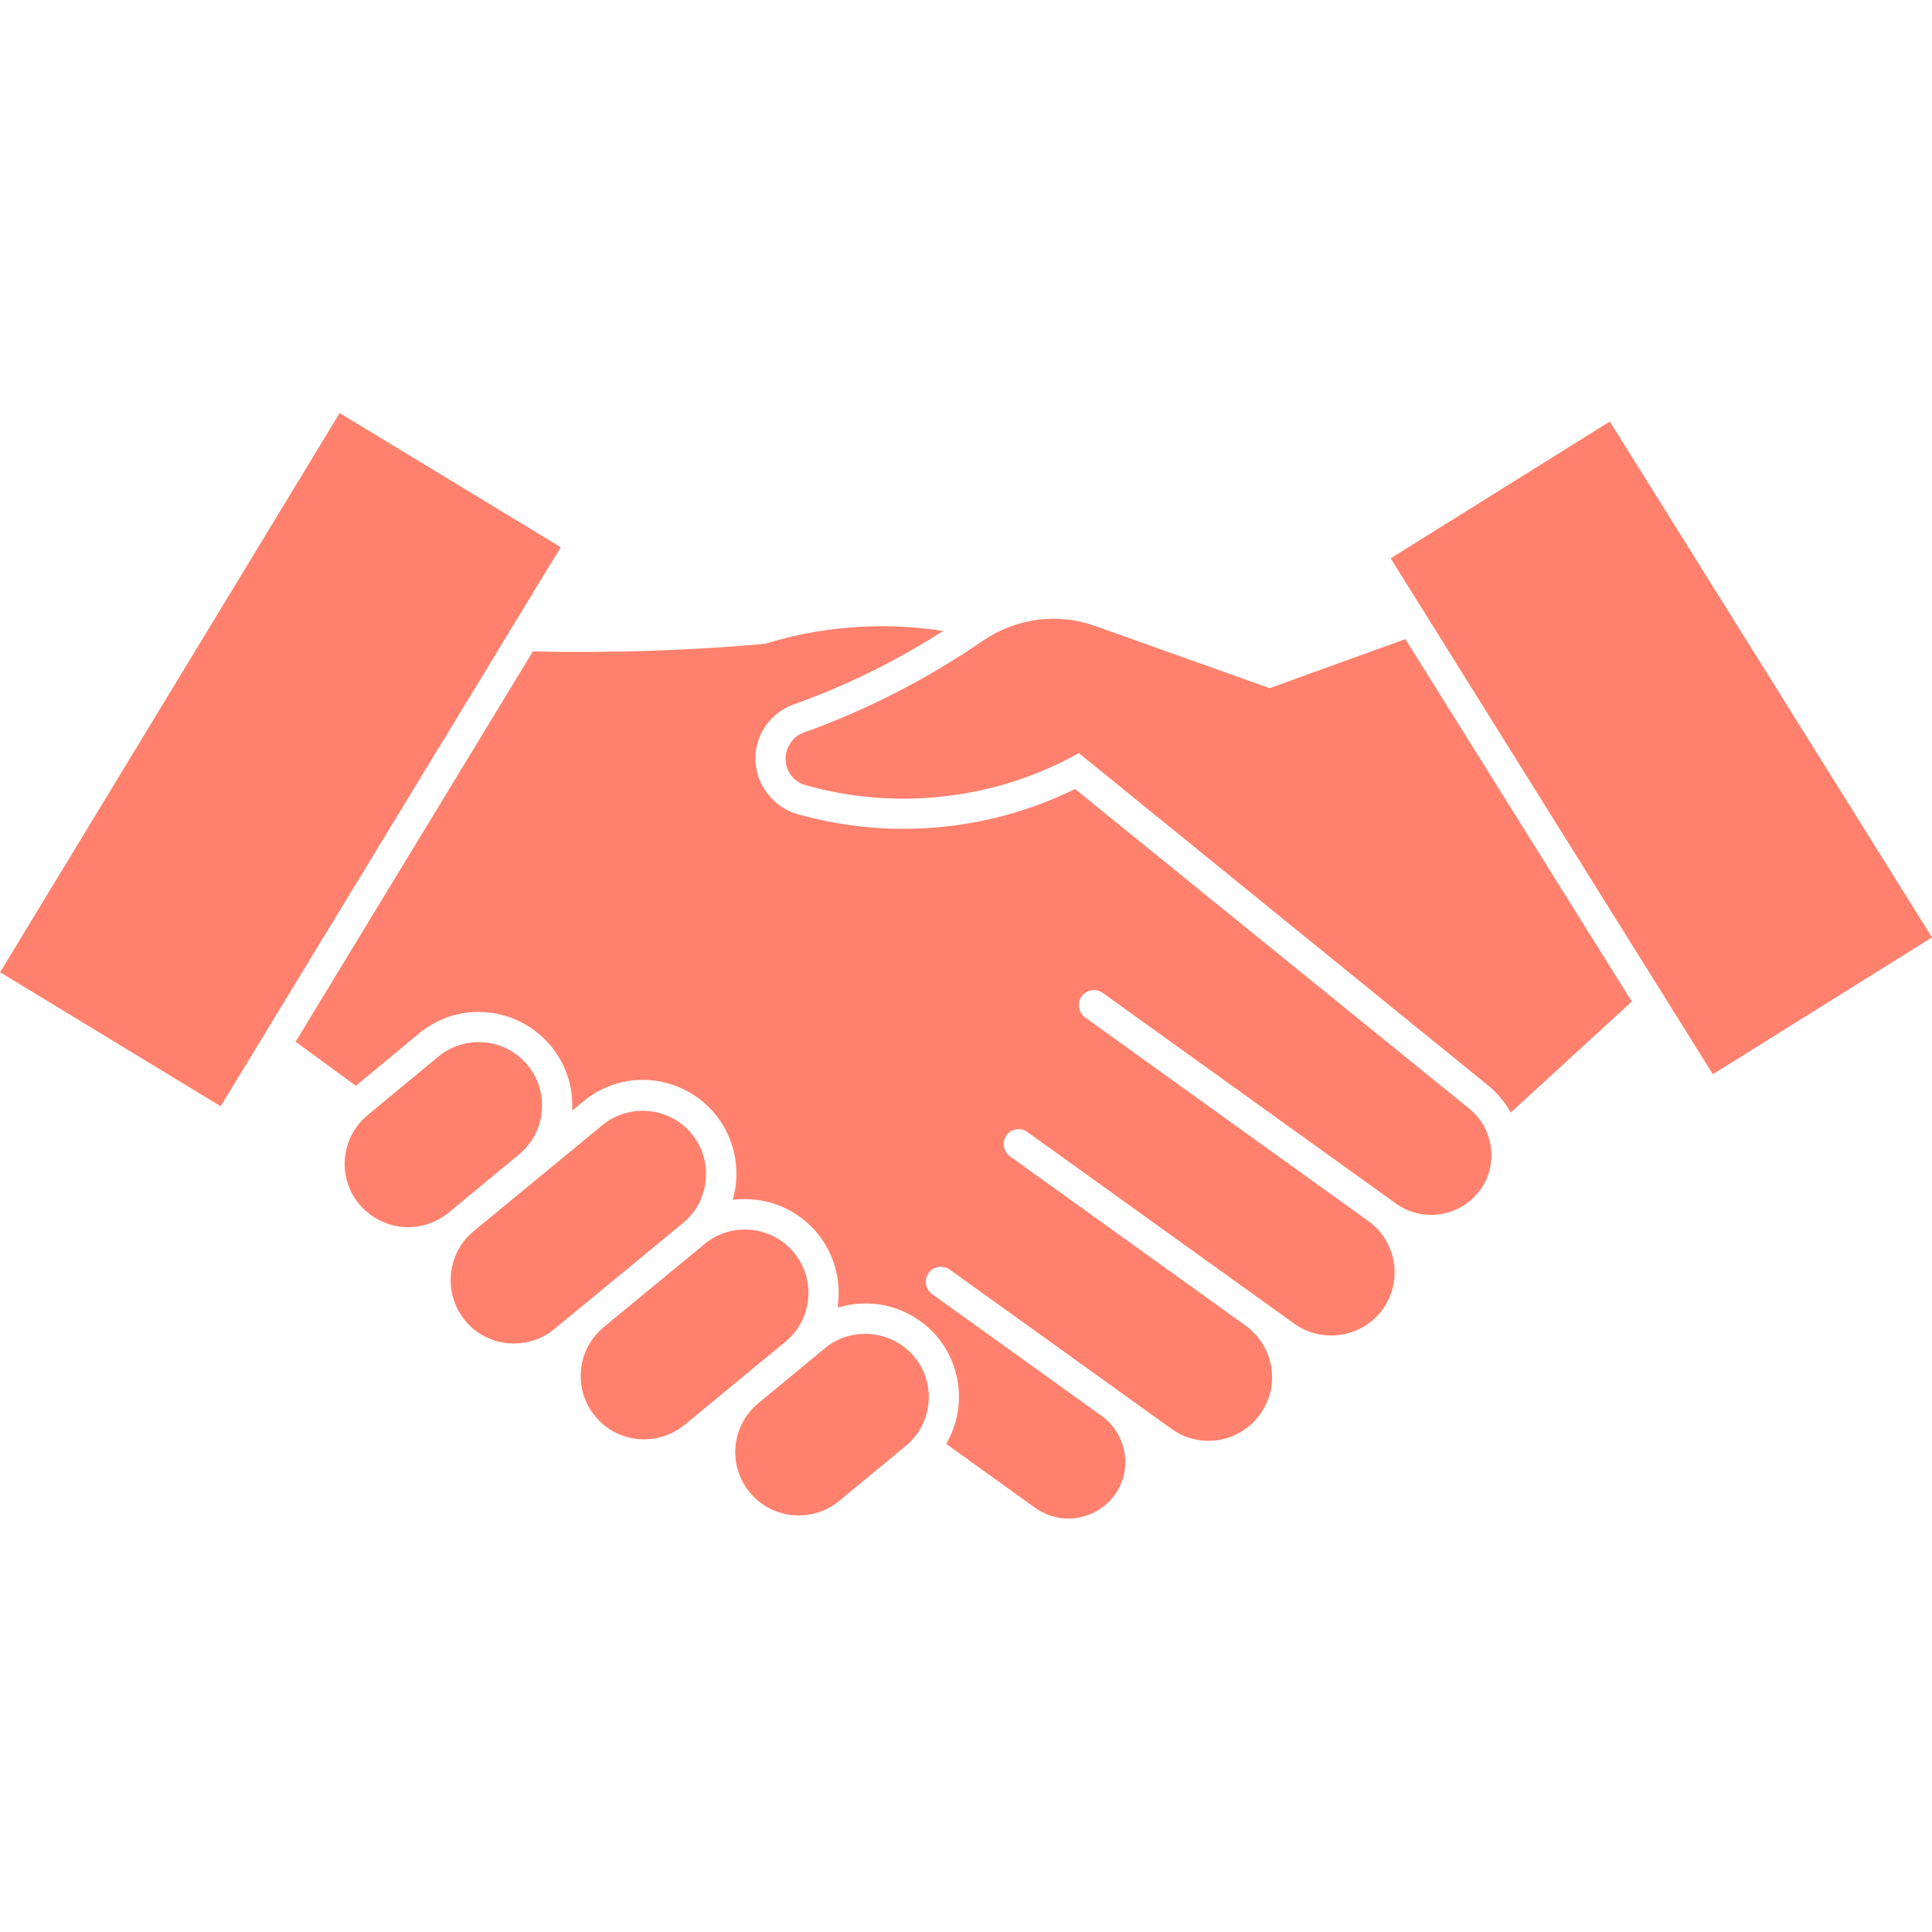
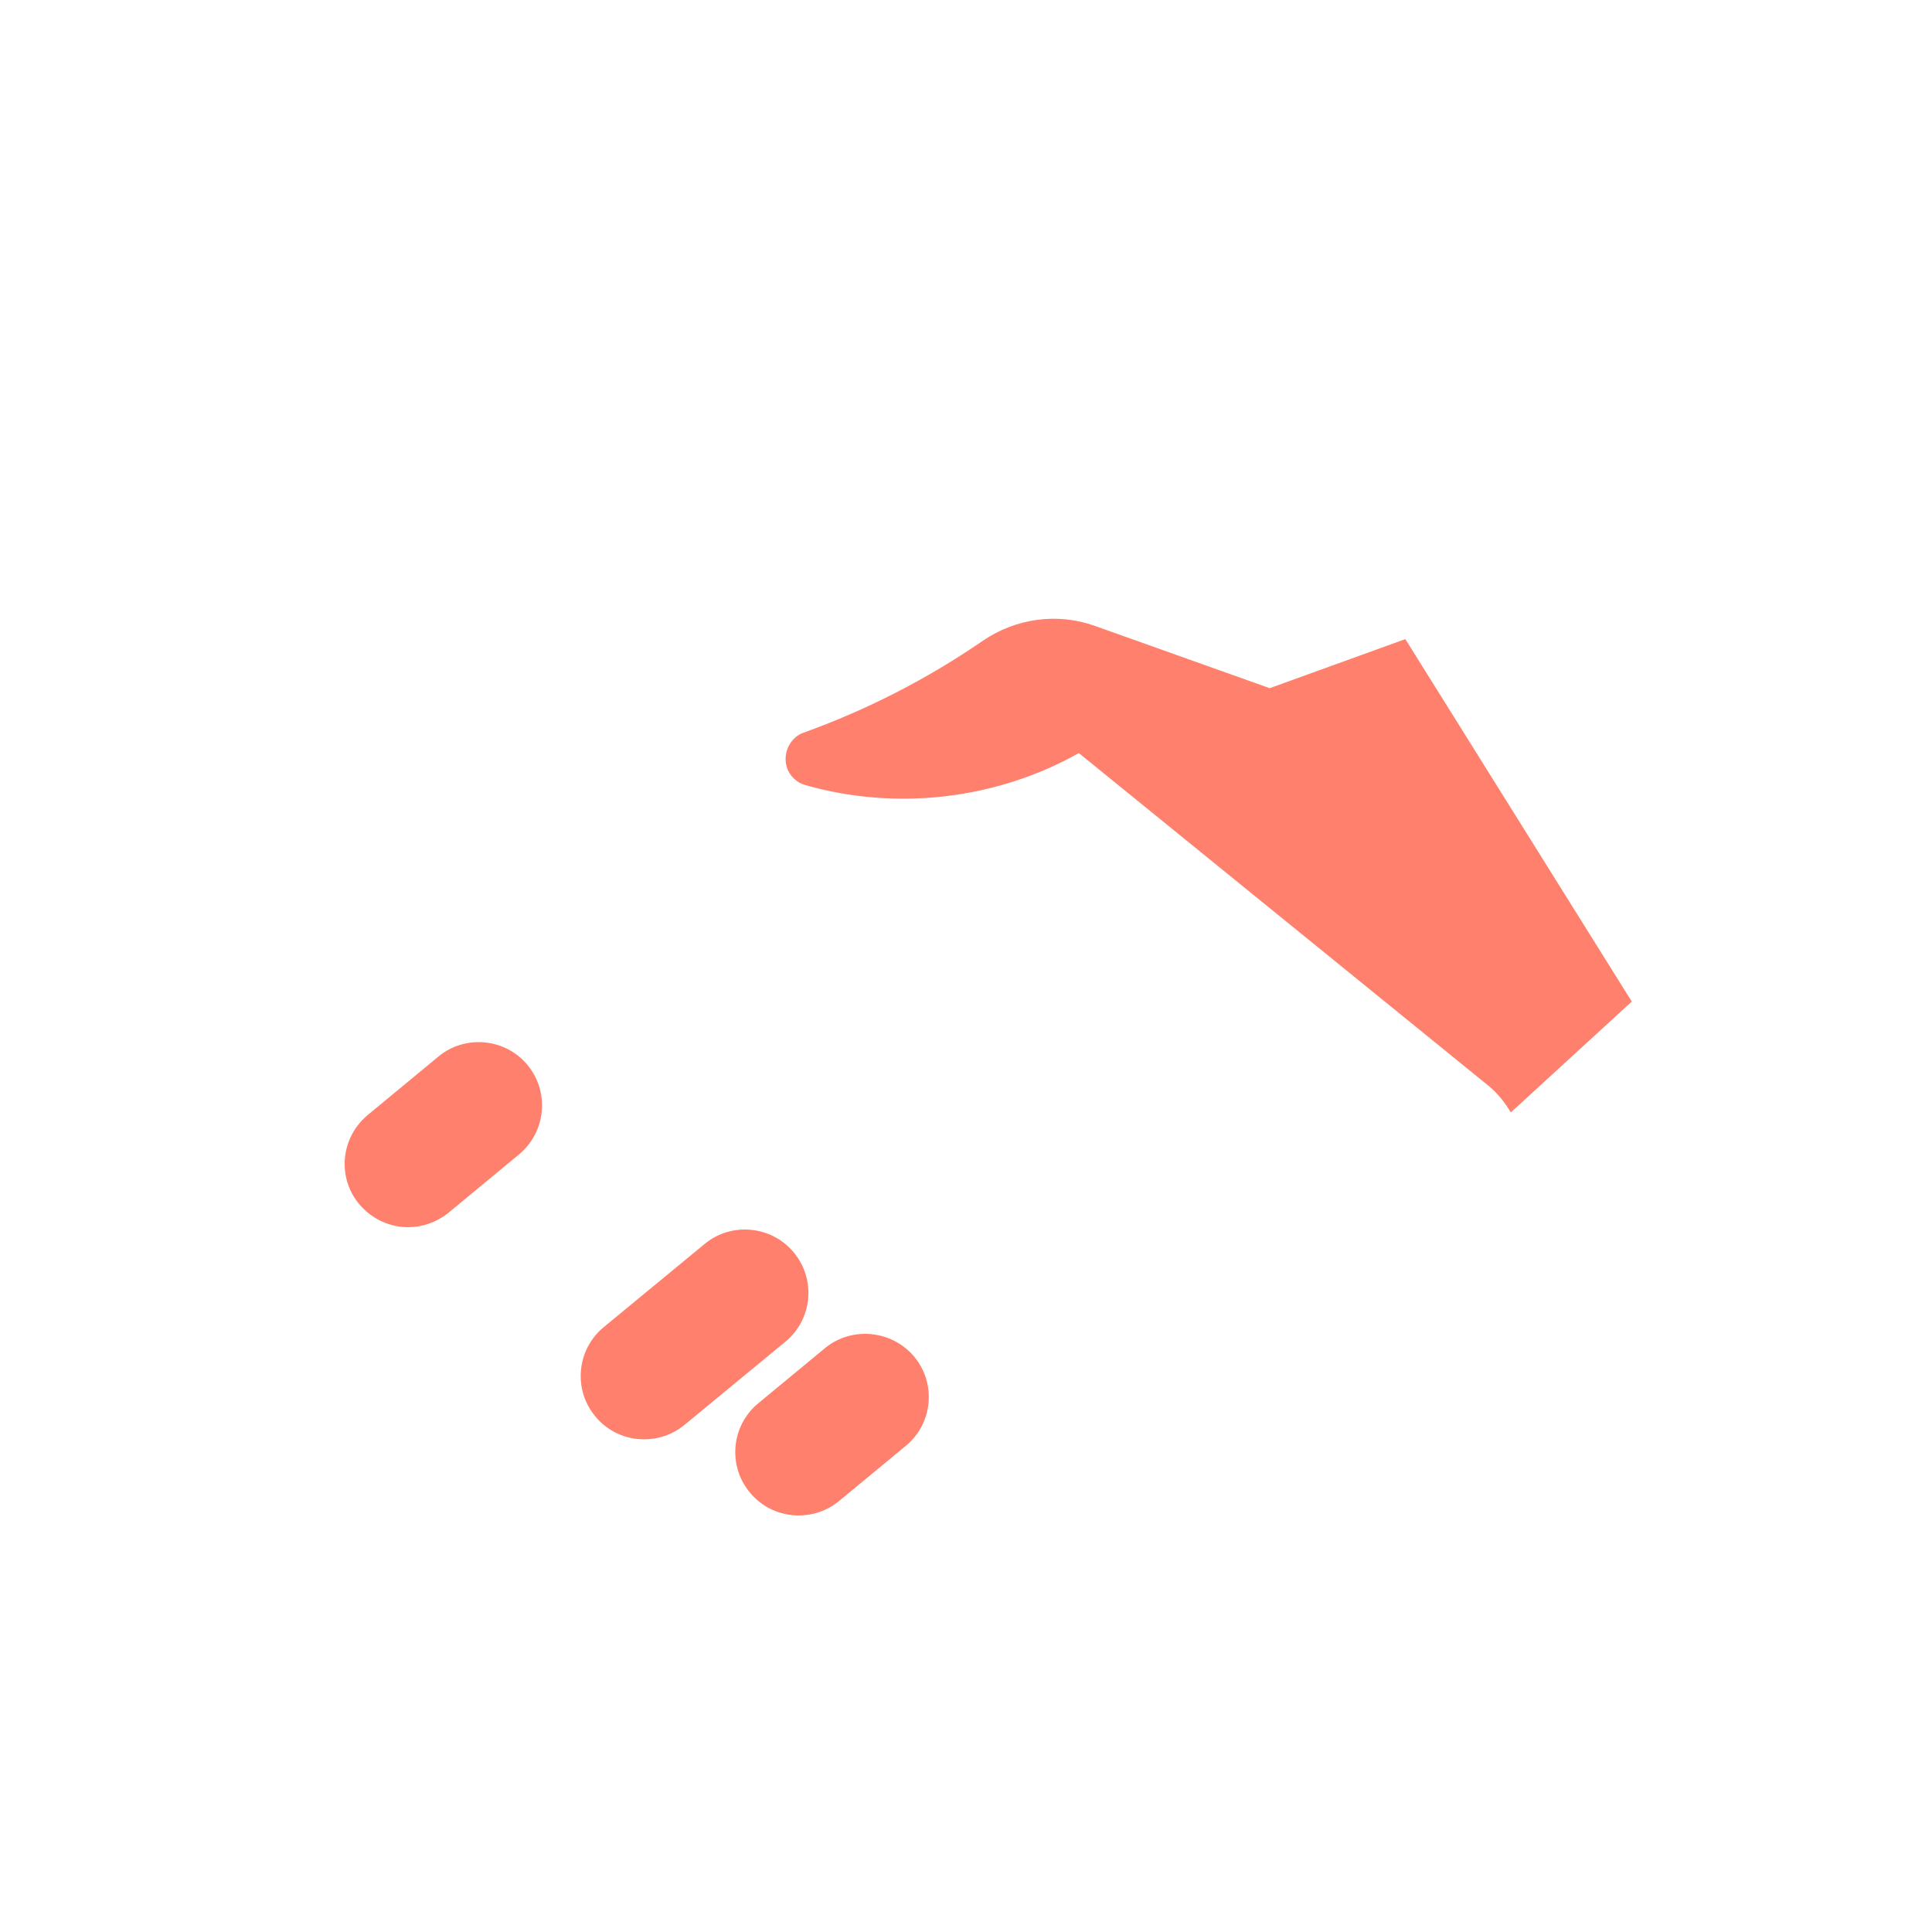
<svg xmlns="http://www.w3.org/2000/svg" version="1.1" id="Calque_1" x="0px" y="0px" viewBox="0 0 500 500" style="enable-background:new 0 0 500 500;" xml:space="preserve">
  <style type="text/css">
	.st0{fill:#FF816D;}
</style>
  <g>
    <path class="st0" d="M328.6,178.1L283.4,162c-9.7-3.5-20.5-2-29,3.8c-14.4,9.9-30,17.9-46.4,23.8c-1.8,0.6-3.2,2-4,3.7   s-0.9,3.7-0.3,5.5c0.8,2.2,2.6,3.8,4.8,4.4l0,0c23.6,6.7,49.3,3.7,70.7-8.3l105.9,86c2.1,1.7,3.9,3.8,5.4,6.2l0.5,0.8l31.3-28.7   l-58.6-93.8L328.6,178.1z" />
-     <path class="st0" d="M380.2,286.9l-101.6-82.4l-0.4-0.3l-0.4,0.2c-22.3,10.8-47.6,13-71.4,6.3c-4.6-1.3-8.3-4.8-10-9.3   c-1.3-3.8-1.2-7.8,0.5-11.4c1.7-3.6,4.7-6.3,8.5-7.7c12.9-4.6,25.3-10.6,36.9-17.9l1.8-1.1l-2-0.3c-14.7-2-29.9-0.8-44,3.6   c-19.8,1.8-39.9,2.4-59.8,2h-0.4l-61.4,101L92.1,281l16.4-13.6c4.3-3.5,9.6-5.5,15.1-5.5c0.1,0,0.2,0,0.3,0   c13.2,0,24.1,10.7,24.2,23.9v1.6l2.9-2.4c5.9-4.9,13.8-6.7,21.2-4.8c6.3,1.6,11.6,5.5,14.9,11c3.3,5.5,4.3,12,2.8,18.3l-0.3,1   l1-0.1c1.6-0.1,3.3-0.1,5,0.1c6.4,0.7,12.2,4,16.2,9c4,5.1,5.8,11.4,5.1,17.8l-0.1,1.1l1.1-0.3c6-1.5,12.3-0.8,17.7,2.2   c5.7,3.1,9.8,8.2,11.6,14.4c1.8,6.2,1.1,12.7-2,18.4l-0.3,0.6l23.1,16.6c2.6,1.8,5.5,2.7,8.5,2.7c4.5,0,9-2.1,11.9-6   c4.8-6.5,3.3-15.7-3.2-20.5l-44-31.6c-1.7-1.2-2.1-3.7-0.9-5.4c0.6-0.9,1.5-1.4,2.5-1.6s2.1,0.1,2.9,0.6l57.5,41.3   c7.4,5.3,17.6,3.6,22.9-3.8c2.6-3.6,3.6-7.9,2.9-12.2s-3.1-8.1-6.6-10.7l-61.1-43.9c-1.7-1.3-2-3.6-0.9-5.3   c0.6-0.9,1.5-1.4,2.5-1.6s2.1,0,2.9,0.6l69.2,49.7c7.3,5.2,17.6,3.5,22.8-3.7c5.3-7.3,3.7-17.6-3.7-22.9l-73.3-52.7   c-1.7-1.2-2.1-3.7-0.9-5.4c0.6-0.9,1.5-1.4,2.5-1.6s2.1,0.1,2.9,0.6l76,54.6c6.7,4.8,16,3.5,21.2-2.8   C387.9,302.2,386.9,292.3,380.2,286.9z" />
    <path class="st0" d="M140.2,287.6c0.4-4.4-0.9-8.6-3.7-12c-5.7-6.9-16.1-7.9-23-2.2L95,288.7c-6.9,5.9-7.8,16.2-1.9,23.1   c3.3,3.8,7.9,5.8,12.5,5.8c3.6,0,7.2-1.2,10.3-3.6l18.5-15.3C137.7,295.9,139.8,292,140.2,287.6z" />
-     <path class="st0" d="M176.9,316.4c6.9-5.8,7.8-16.2,2-23.1c-5.7-6.8-16-7.8-22.9-2.2l-33.5,27.6c-3.4,2.8-5.4,6.8-5.8,11.1   c-0.4,4.4,0.9,8.6,3.7,12c3.2,3.9,7.9,5.9,12.6,5.9c3.7,0,7.3-1.2,10.4-3.7L176.9,316.4L176.9,316.4z" />
    <path class="st0" d="M205.4,324.1c-5.7-6.9-16.1-7.9-23-2.2l-26.2,21.6c-7,5.8-7.9,16.2-2.1,23.1c3.2,3.9,7.9,5.9,12.6,5.9   c3.7,0,7.3-1.2,10.4-3.7l26.2-21.6C210.3,341.4,211.2,331,205.4,324.1z" />
    <path class="st0" d="M213.5,348.9l-17.3,14.3c-7,5.8-7.9,16.2-2.1,23.1c3.2,3.9,7.9,5.9,12.6,5.9c3.7,0,7.3-1.2,10.4-3.7l17.3-14.3   c3.4-2.8,5.5-6.8,5.9-11.1c0.4-4.4-0.9-8.6-3.7-12C230.8,344.2,220.4,343.2,213.5,348.9z" />
-     <polygon class="st0" points="145.1,141.6 87.9,106.9 0.4,251 0,251.6 57.1,286.3 144.7,142.3  " />
-     <polygon class="st0" points="417,109.7 416.6,109.1 359.9,144.5 442.9,277.4 443.3,278 500,242.6  " />
  </g>
-   <circle class="st0" cx="45.6" cy="240.9" r="11.5" />
</svg>